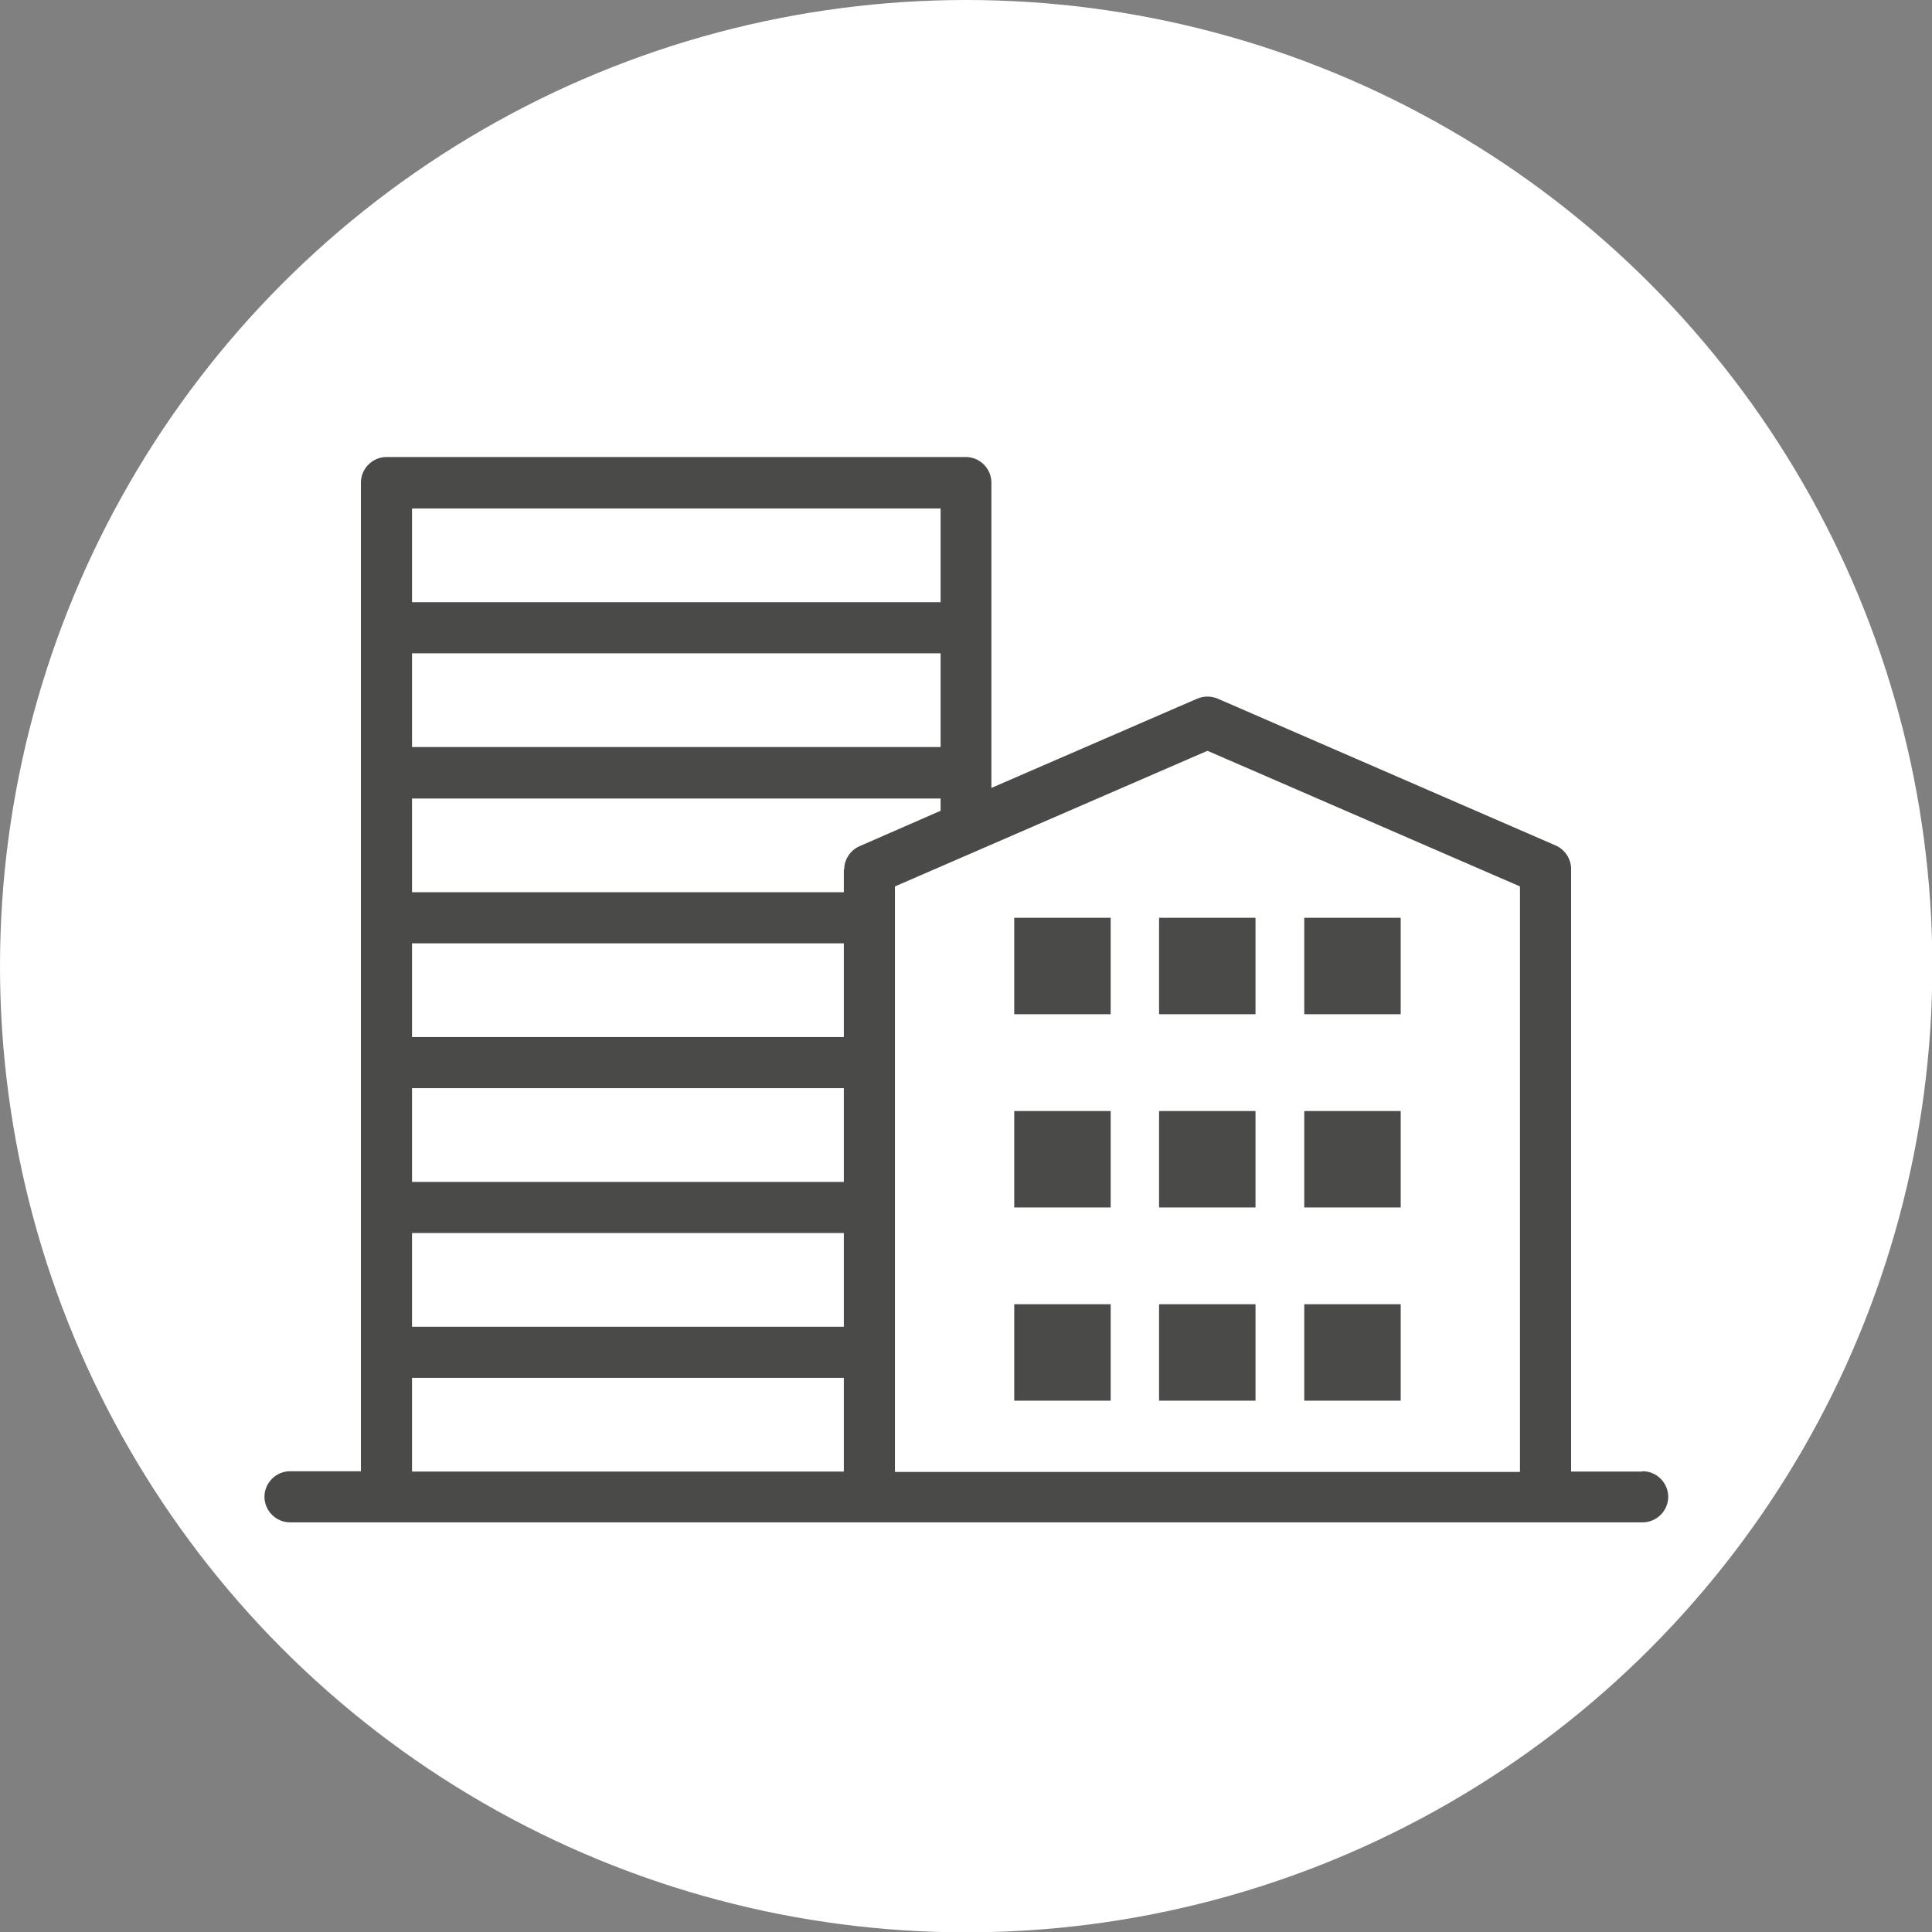
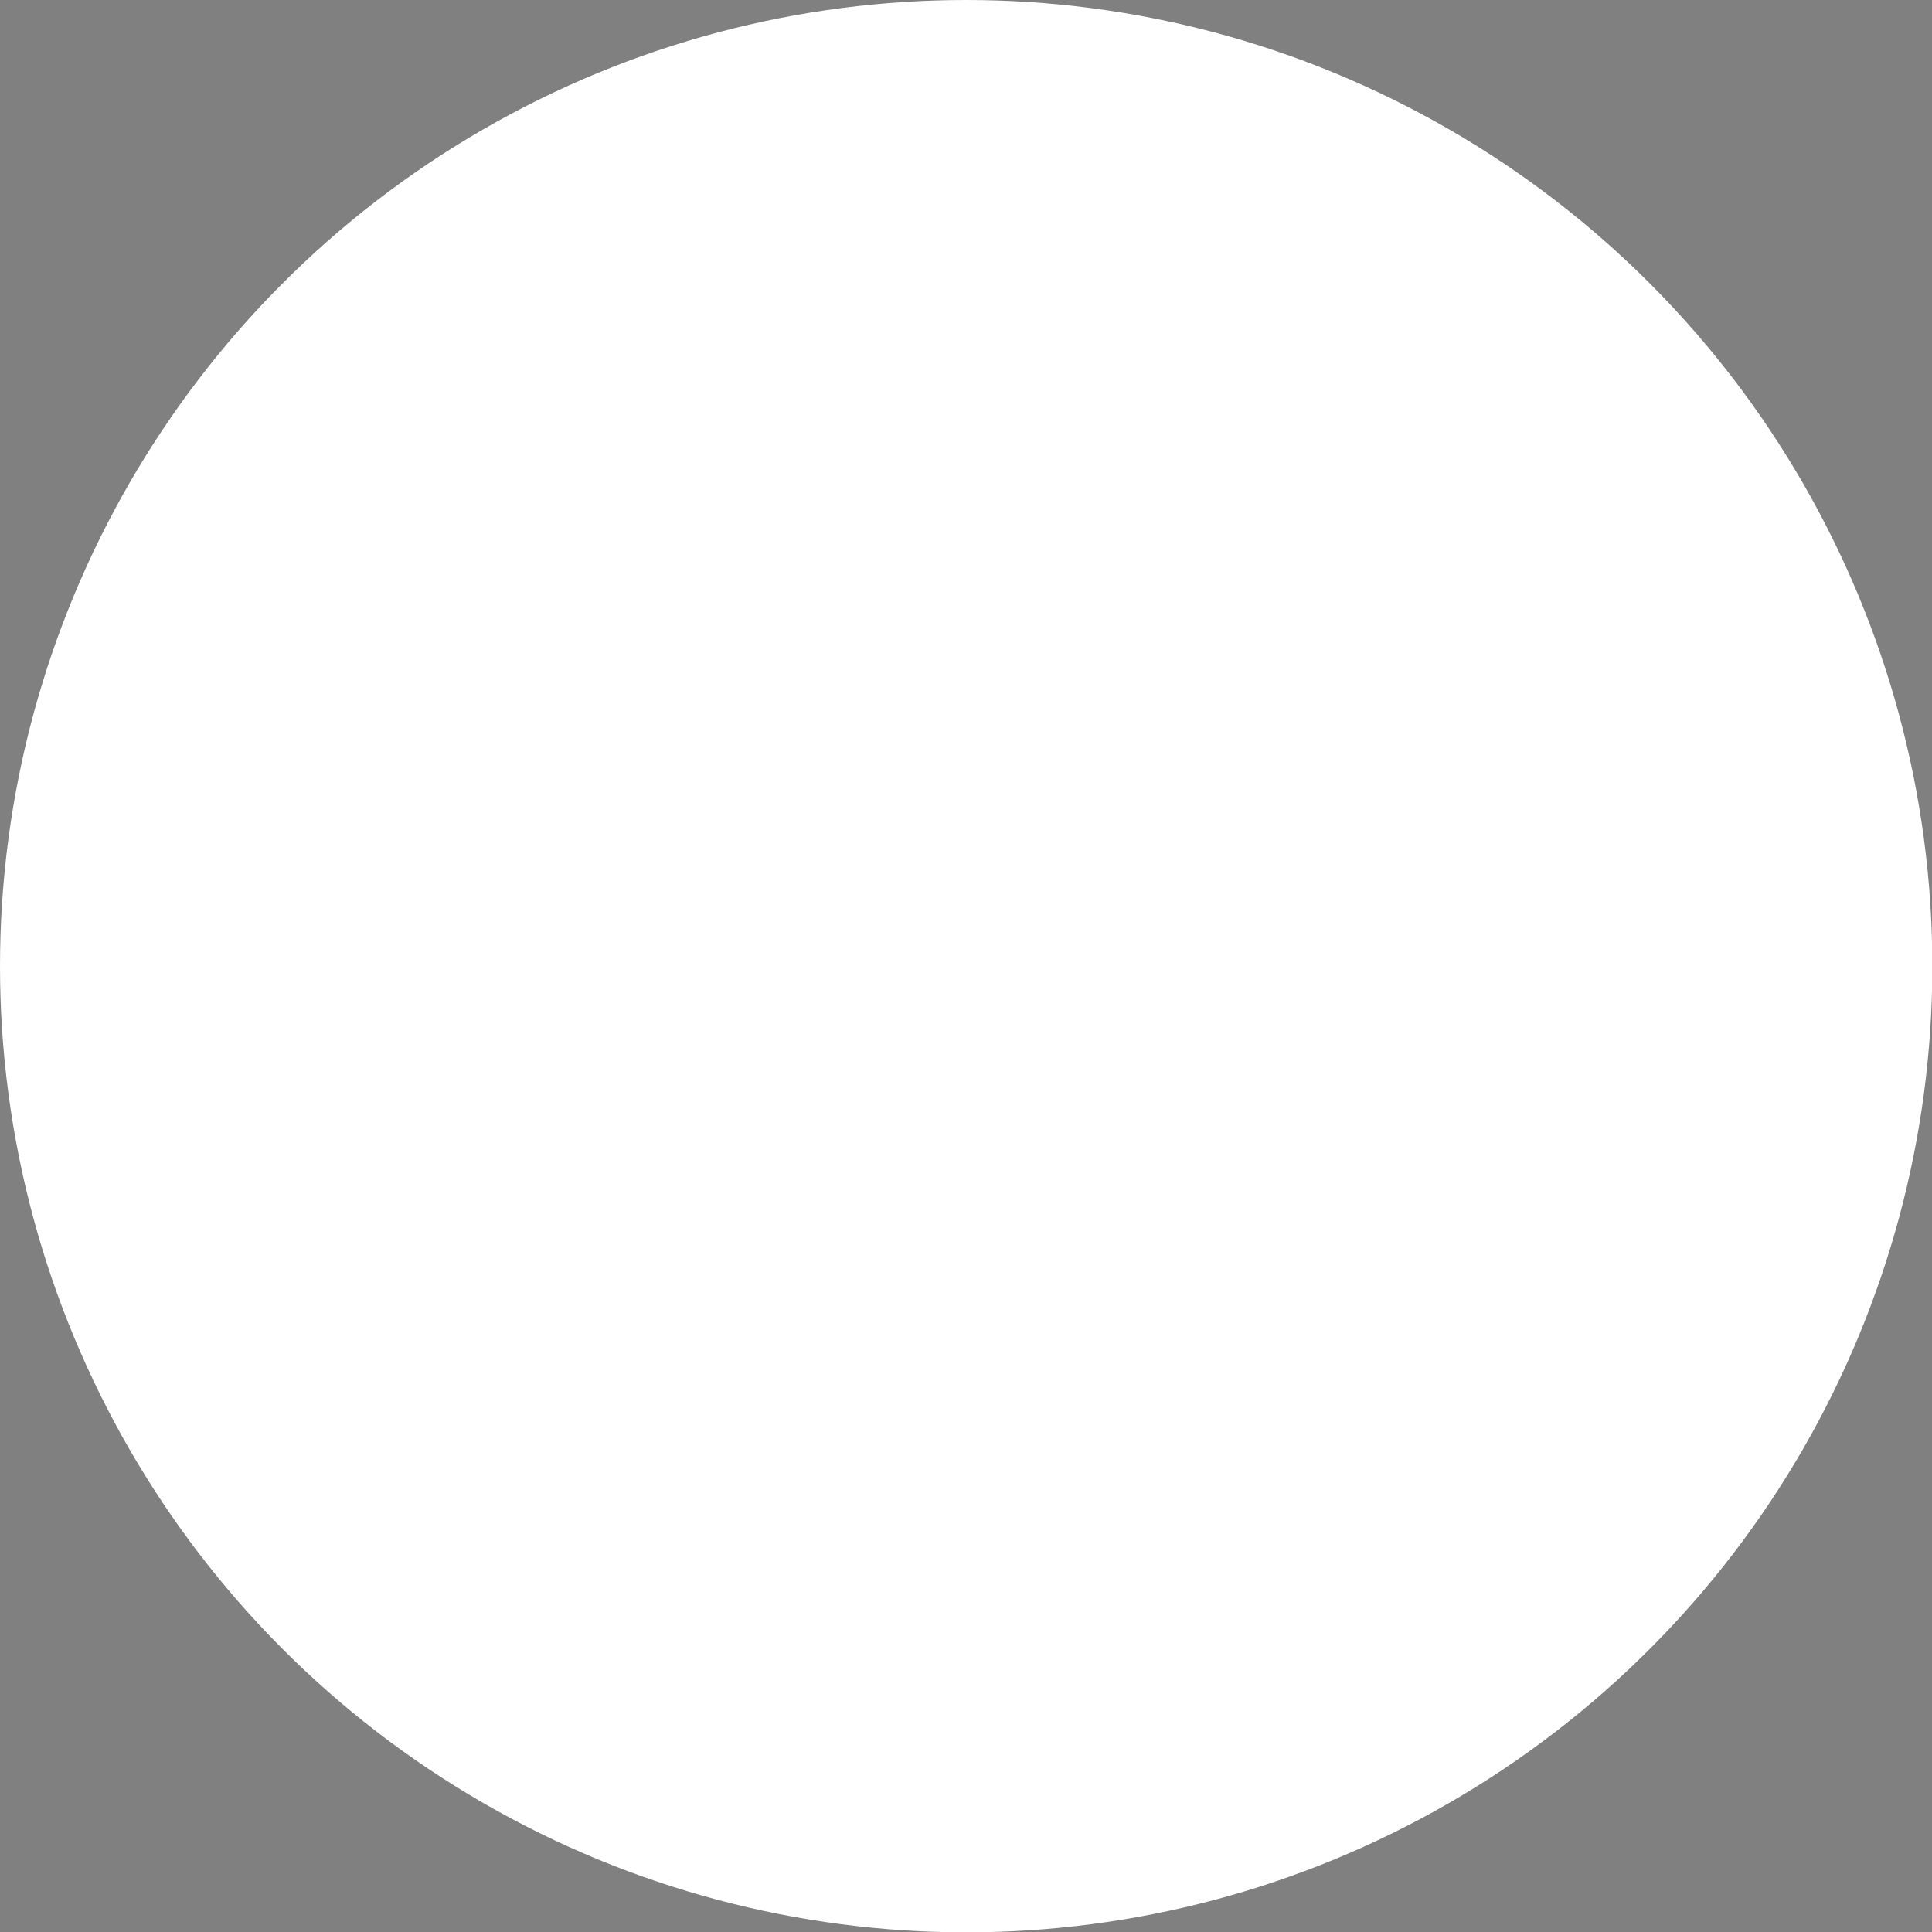
<svg xmlns="http://www.w3.org/2000/svg" viewBox="0 0 56.69 56.69">
  <rect x="0" y="0" width="56.69" height="56.69" fill="#808080" stroke="none" />
  <defs>
    <style> .cls-1 { fill: #4a4a49; } .cls-1, .cls-2 { stroke-width: 0px; } .cls-2 { fill: #fff; } </style>
  </defs>
  <g id="circles">
    <circle class="cls-2" cx="28.35" cy="28.35" r="28.35" />
  </g>
  <g id="fills_only" data-name="fills only">
-     <path class="cls-1" d="m29.76,29.76h2.83v-2.83h-2.83v2.83Zm11.34-2.83h-2.83v2.83h2.83v-2.83Zm-7.09,2.83h2.83v-2.83h-2.83v2.83Zm-4.25,5.67h2.83v-2.83h-2.83v2.83Zm11.34-2.83h-2.83v2.83h2.83v-2.83Zm-7.09,2.83h2.83v-2.83h-2.83v2.83Zm-4.25,5.67h2.83v-2.83h-2.83v2.83Zm11.34-2.83h-2.83v2.83h2.83v-2.83Zm-7.09,2.83h2.83v-2.83h-2.83v2.83Zm14.17,2.08h-2.08v-17.68c0-.3-.18-.57-.45-.69l-9.92-4.31c-.19-.08-.41-.08-.6,0l-6.04,2.62v-8.96c0-.41-.34-.75-.75-.75H11.34c-.41,0-.75.34-.75.75v29.01h-2.08c-.41,0-.75.34-.75.75s.34.75.75.75h39.69c.41,0,.75-.34.75-.75s-.34-.75-.75-.75ZM12.09,14.92h15.51v2.75h-15.51v-2.75Zm0,4.25h15.51v2.75h-15.51v-2.75Zm12.67,24.01h-12.67v-2.75h12.67v2.75Zm0-4.25h-12.67v-2.75h12.67v2.75Zm0-4.25h-12.67v-2.75h12.67v2.75Zm0-4.25h-12.67v-2.75h12.67v2.75Zm0-4.92v.67h-12.67v-2.75h15.51v.36l-2.38,1.04c-.27.12-.45.39-.45.69Zm19.84,17.68h-18.34v-17.18l9.17-3.98,9.17,3.98v17.18Z" />
-   </g>
+     </g>
</svg>